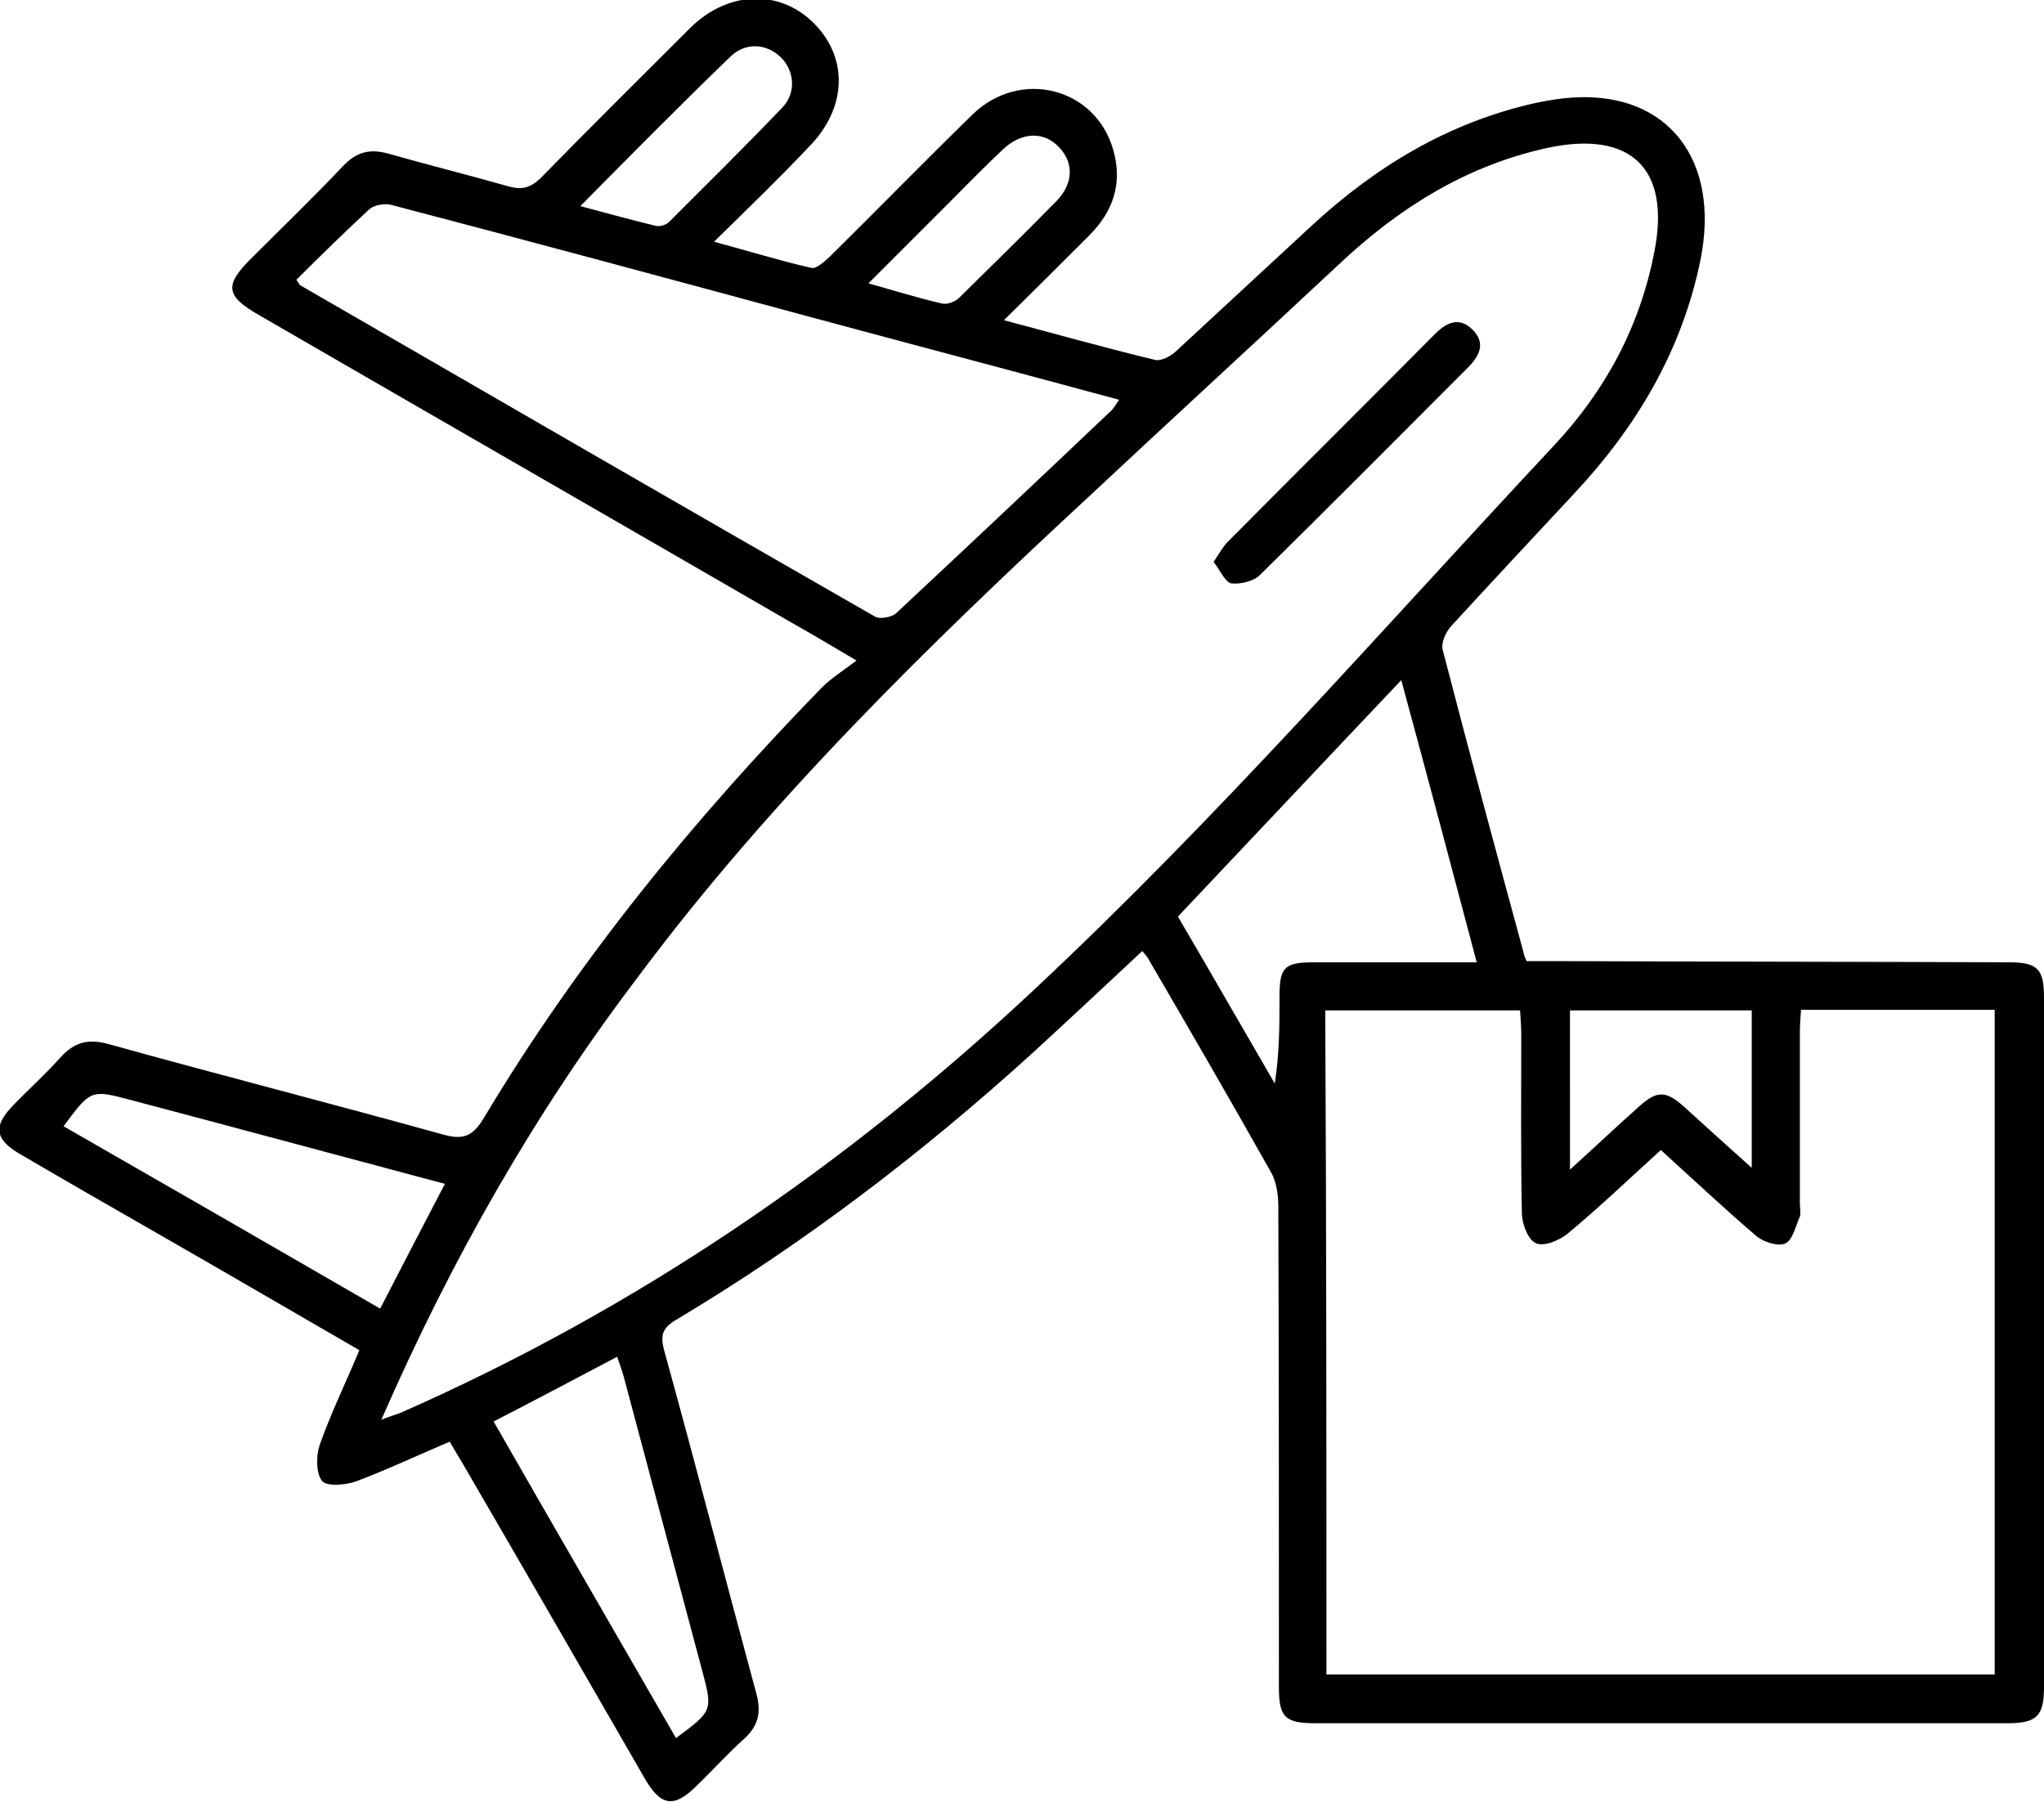
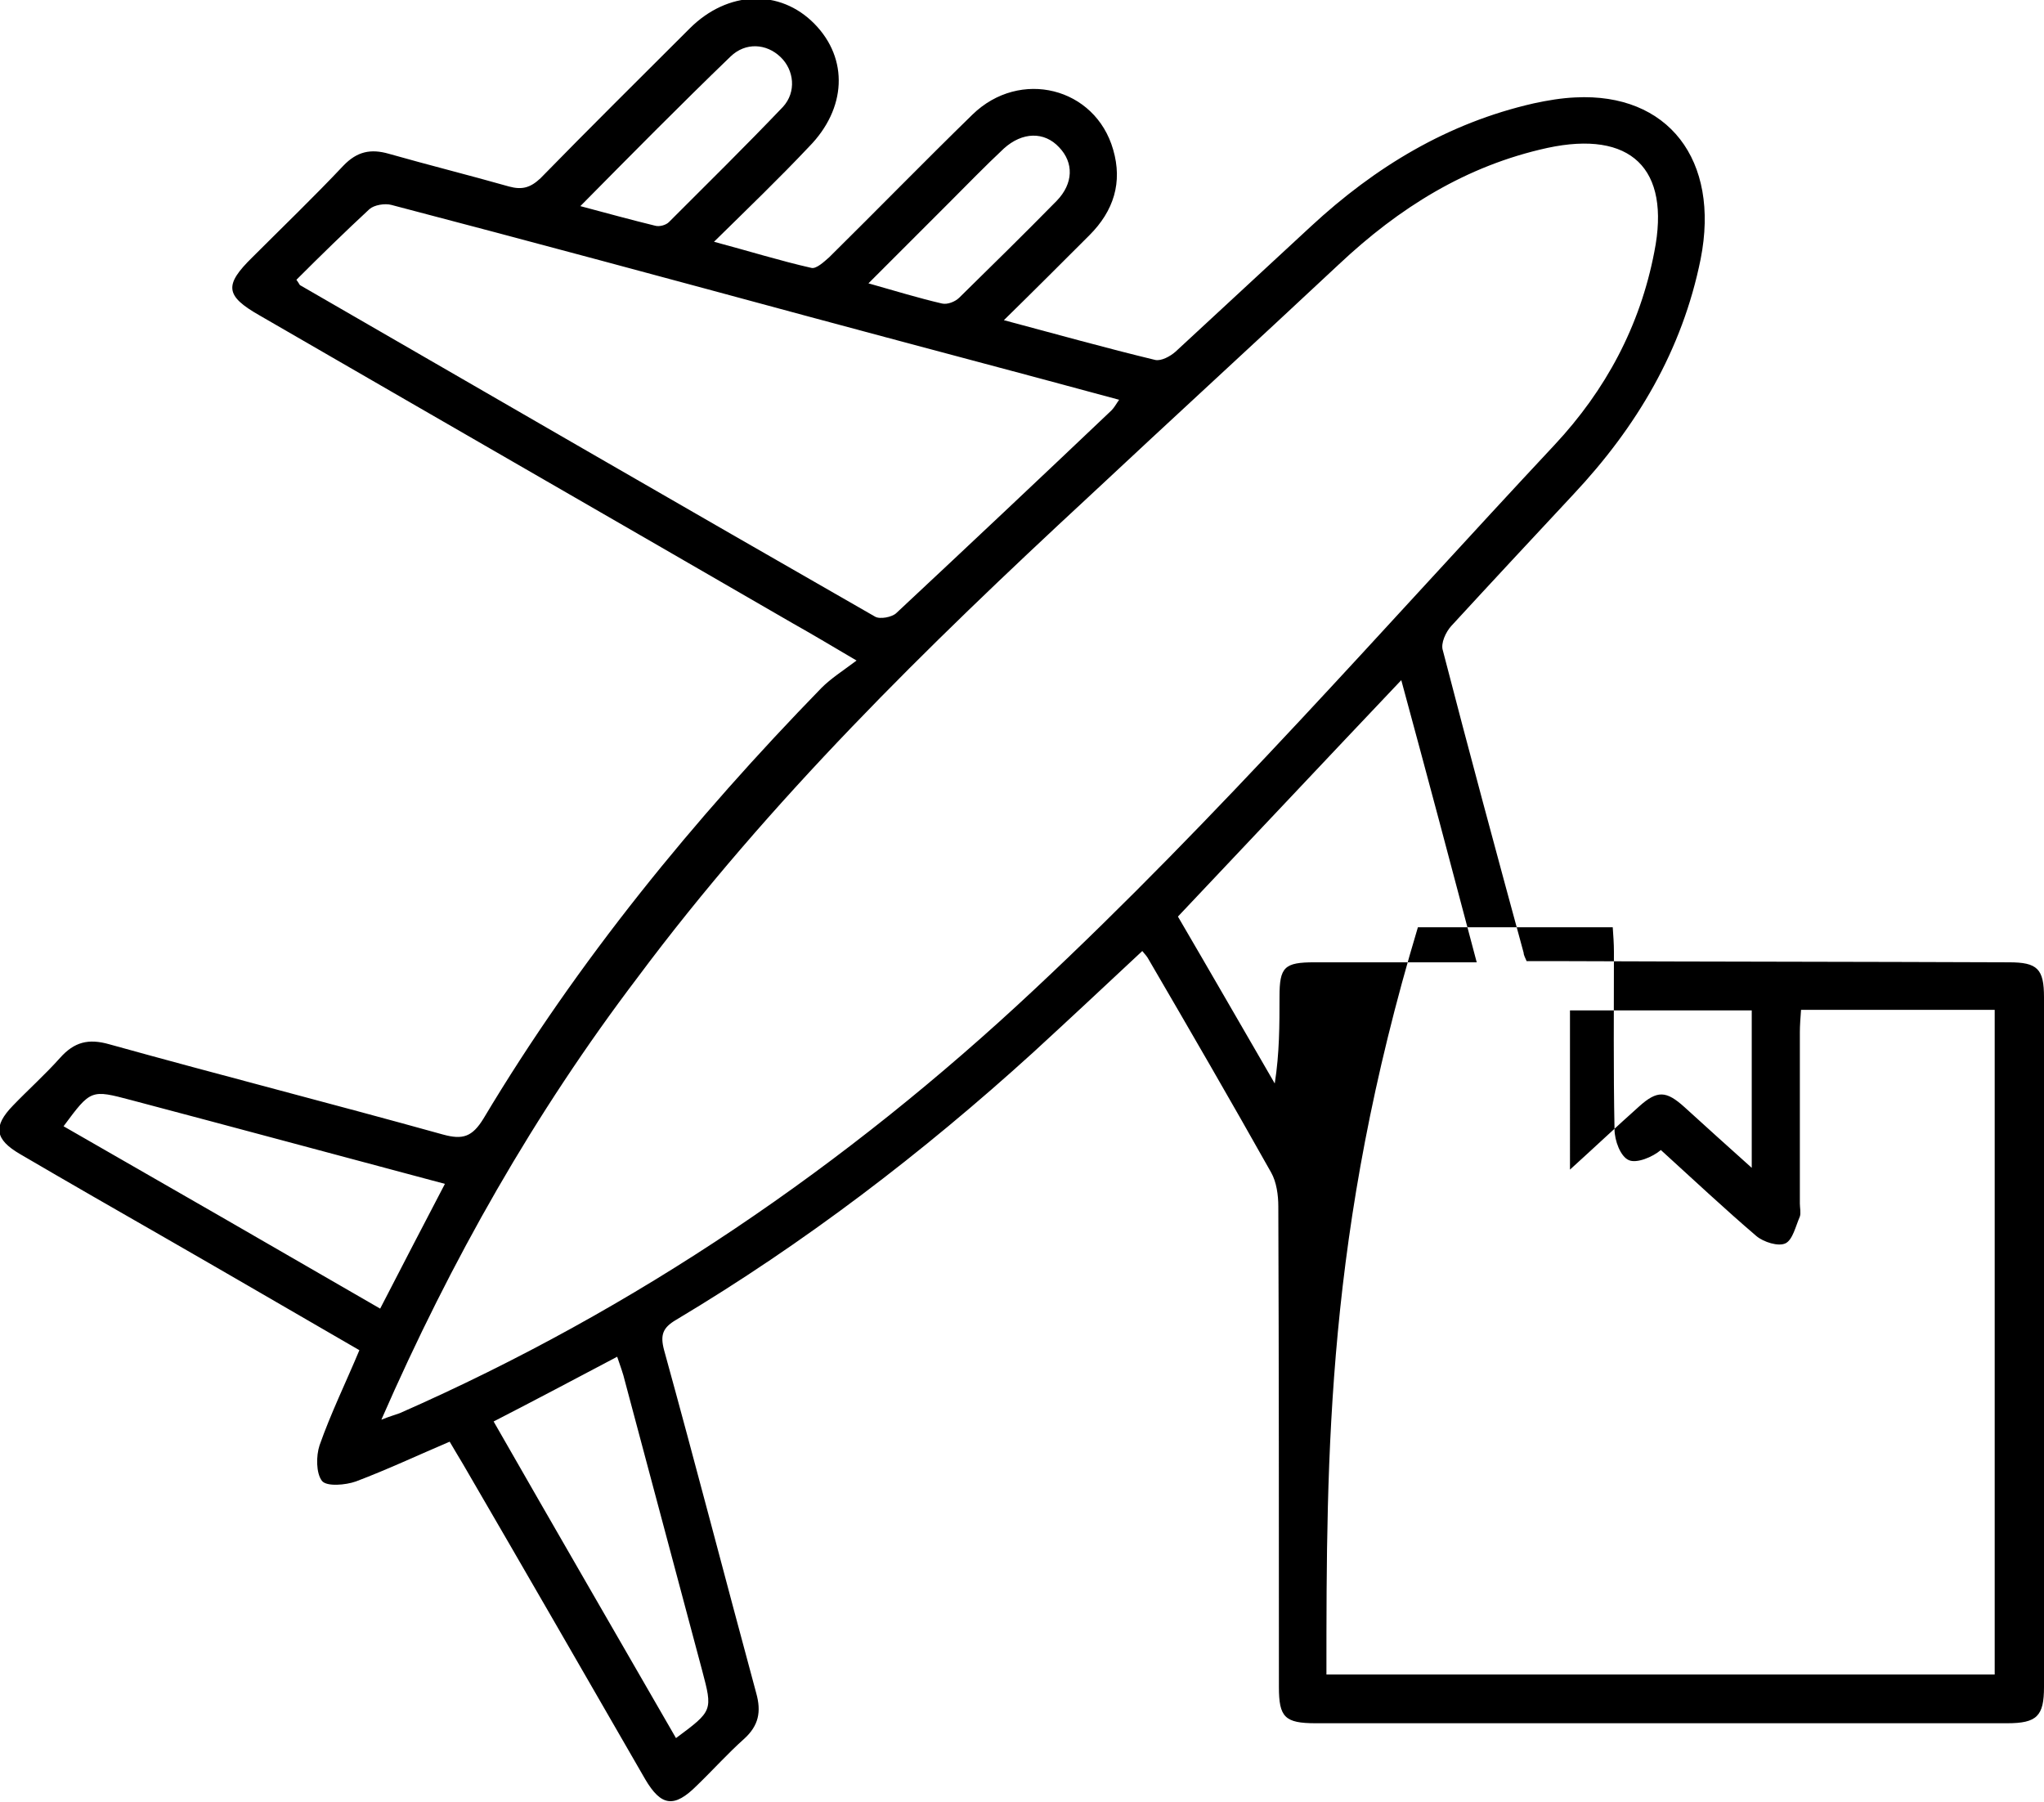
<svg xmlns="http://www.w3.org/2000/svg" version="1.1" id="Слой_1" x="0px" y="0px" viewBox="0 0 344.1 303.3" style="enable-background:new 0 0 344.1 303.3;" xml:space="preserve">
-   <path d="M257,161.8c1.9,0,3.7,0,5.6,0c25.2,0.1,50.4,0.1,75.6,0.2c4.8,0,5.9,1.1,5.9,5.9c0,38.7,0,77.4,0,116.1  c0,4.9-1.2,6.1-6.2,6.1c-38.8,0-77.6,0-116.4,0c-5.2,0-6.2-1-6.2-6.1c0-27,0-53.9-0.1-80.9c0-1.9-0.3-4.1-1.2-5.7  c-6.8-12.1-13.7-24-20.7-36c-0.2-0.4-0.6-0.8-1-1.3c-6.2,5.8-12.3,11.5-18.4,17.1c-18.6,16.9-38.5,32.1-60.1,45  c-2.2,1.3-2.7,2.5-2,5.1c5.3,19.2,10.3,38.5,15.5,57.7c0.9,3.2,0.4,5.5-2,7.7c-2.8,2.5-5.3,5.3-8,7.9c-3.8,3.8-6,3.5-8.7-1.1  c-10.2-17.7-20.4-35.4-30.7-53.1c-0.7-1.2-1.4-2.3-2.2-3.7c-5.4,2.3-10.5,4.7-15.8,6.7c-1.7,0.6-4.9,0.9-5.7-0.1c-1-1.3-1-4.2-0.4-6  c1.9-5.4,4.4-10.5,6.7-16c-10.9-6.3-21.7-12.6-32.5-18.8c-8.2-4.7-16.4-9.4-24.6-14.2c-4.3-2.5-4.6-4.7-1.2-8.2  c2.6-2.7,5.4-5.2,7.9-8c2.4-2.7,4.8-3.3,8.3-2.3c18.7,5.2,37.5,10,56.2,15.2c3.3,0.9,4.9,0.4,6.8-2.7c15.9-26.6,35.4-50.4,56.9-72.5  c1.6-1.6,3.5-2.8,5.9-4.6c-4.4-2.6-7.6-4.5-10.8-6.3c-29.9-17.3-59.8-34.5-89.7-51.8c-5.8-3.3-6-5.1-1.2-9.8  c5.1-5.1,10.3-10.1,15.3-15.4c2.3-2.4,4.6-2.9,7.7-2c6.7,1.9,13.5,3.6,20.2,5.5c2.2,0.6,3.6,0.2,5.3-1.4  c8.3-8.5,16.7-16.8,25.1-25.2c6.4-6.4,15.2-6.7,21-0.8c5.8,5.9,5.4,14.3-0.9,20.7C131.2,30,126,35,120.2,40.7  c6,1.6,11.1,3.2,16.4,4.4c0.8,0.2,2.1-1,3-1.8c8.1-8,16-16.1,24.1-24c8-7.8,20.7-4.6,23.7,5.9c1.6,5.5,0.1,10.3-4,14.4  c-4.6,4.6-9.3,9.3-14.4,14.3c9,2.4,17.2,4.7,25.5,6.7c1,0.2,2.5-0.6,3.4-1.4c7.6-7,15.2-14.1,22.8-21.1c10.8-10,23-17.4,37.5-20.7  c2.3-0.5,4.7-0.9,7-1c15.6-0.8,24.4,10.5,21.1,27.2c-3.1,15.4-10.8,28.3-21.4,39.6c-6.9,7.4-13.8,14.8-20.6,22.2  c-0.9,1-1.8,2.9-1.4,4.1c4.4,17,9,34,13.6,50.9C256.5,160.8,256.8,161.3,257,161.8z M64.2,239c1.5-0.6,2.3-0.8,3.1-1.1  c39.8-17.5,75.1-41.6,106.8-71.3c30.9-28.9,58.7-60.8,87.6-91.7c8.6-9.2,14.4-20,16.8-32.5c2.8-14.1-4-20.5-18-17.5  c-13.7,3-25,10.1-35.1,19.6c-14,13.1-28.2,26.1-42.2,39.2c-27.2,25.2-53.7,51.1-75.9,80.9C90,187.4,76,212,64.2,239z M223.3,281.9  c37.6,0,75.1,0,112.5,0c0-37.5,0-74.7,0-111.9c-11,0-21.7,0-32.6,0c-0.1,1.4-0.2,2.6-0.2,3.8c0,9.6,0,19.2,0,28.8  c0,0.7,0.2,1.6,0,2.2c-0.7,1.6-1.2,3.9-2.4,4.5c-1.2,0.6-3.7-0.2-4.9-1.2c-5.5-4.7-10.7-9.6-16.1-14.5c-5.4,4.9-10.3,9.6-15.6,14  c-1.4,1.2-4.1,2.3-5.4,1.7c-1.4-0.6-2.4-3.3-2.4-5.2c-0.2-10-0.1-20-0.1-29.9c0-1.3-0.1-2.7-0.2-4.1c-11.1,0-21.9,0-32.8,0  C223.3,207.4,223.3,244.5,223.3,281.9z M49.9,47.1c0.5,0.7,0.5,0.8,0.6,0.9c32.2,18.6,64.5,37.3,96.8,55.8c0.8,0.5,2.9,0.1,3.6-0.6  c12.1-11.3,24.2-22.7,36.2-34.1c0.5-0.5,0.8-1.1,1.3-1.8c-17.7-4.8-35.2-9.4-52.6-14.1c-23.3-6.3-46.6-12.6-69.9-18.7  c-1.1-0.3-2.9,0-3.7,0.7C58.1,39,54,43,49.9,47.1z M235.9,114.5c-12.9,13.6-25.2,26.7-37.6,39.8c5.5,9.4,10.9,18.8,16.3,28.1  c0.8-5.1,0.8-9.9,0.8-14.6c0-5,0.8-5.8,5.9-5.8c8.9,0,17.9,0,27.3,0C244.4,146.1,240.3,130.7,235.9,114.5z M113.8,292.6  c6.2-4.6,6.2-4.6,4.4-11.4c-4.3-16.2-8.7-32.5-13-48.7c-0.3-1.3-0.8-2.6-1.3-4.1c-7,3.7-13.8,7.3-20.8,10.9  C93.4,257.3,103.6,274.9,113.8,292.6z M74.9,199.3c-18-4.8-35.4-9.5-52.8-14.1c-6.8-1.8-6.8-1.8-11.4,4.4  C28.5,199.8,46.2,210,64,220.3C67.7,213.1,71.2,206.4,74.9,199.3z M264.3,196.9c4.3-3.9,7.9-7.3,11.6-10.6c3.1-2.8,4.6-2.7,7.7,0.1  c3.6,3.3,7.3,6.6,11.3,10.2c0-9.3,0-17.9,0-26.5c-10.4,0-20.4,0-30.6,0C264.3,179,264.3,187.5,264.3,196.9z M97.7,34.7  c4.5,1.2,8.5,2.3,12.6,3.3c0.7,0.2,1.8-0.1,2.3-0.6C119,31,125.5,24.6,131.8,18c2.3-2.5,1.9-6.2-0.4-8.4c-2.4-2.3-5.9-2.5-8.4-0.1  C114.5,17.7,106.3,26,97.7,34.7z M146.2,47.7c4.6,1.3,8.5,2.5,12.4,3.4c0.9,0.2,2.2-0.3,2.9-1c5.5-5.4,11-10.8,16.4-16.3  c2.8-2.9,2.9-6.4,0.4-9c-2.5-2.7-6.2-2.6-9.3,0.2c-3.2,3-6.2,6.1-9.3,9.2C155.4,38.5,151,42.9,146.2,47.7z" />
-   <path d="M204.3,94.6c1-1.5,1.6-2.6,2.4-3.4c11.6-11.7,23.3-23.3,34.9-35c1.9-1.9,4-2.9,6.2-0.8c2.4,2.3,1.3,4.5-0.7,6.5  c-11.6,11.6-23.2,23.3-35,34.9c-1.1,1.1-3.4,1.6-4.9,1.4C206.1,97.8,205.3,95.8,204.3,94.6z" />
+   <path d="M257,161.8c1.9,0,3.7,0,5.6,0c25.2,0.1,50.4,0.1,75.6,0.2c4.8,0,5.9,1.1,5.9,5.9c0,38.7,0,77.4,0,116.1  c0,4.9-1.2,6.1-6.2,6.1c-38.8,0-77.6,0-116.4,0c-5.2,0-6.2-1-6.2-6.1c0-27,0-53.9-0.1-80.9c0-1.9-0.3-4.1-1.2-5.7  c-6.8-12.1-13.7-24-20.7-36c-0.2-0.4-0.6-0.8-1-1.3c-6.2,5.8-12.3,11.5-18.4,17.1c-18.6,16.9-38.5,32.1-60.1,45  c-2.2,1.3-2.7,2.5-2,5.1c5.3,19.2,10.3,38.5,15.5,57.7c0.9,3.2,0.4,5.5-2,7.7c-2.8,2.5-5.3,5.3-8,7.9c-3.8,3.8-6,3.5-8.7-1.1  c-10.2-17.7-20.4-35.4-30.7-53.1c-0.7-1.2-1.4-2.3-2.2-3.7c-5.4,2.3-10.5,4.7-15.8,6.7c-1.7,0.6-4.9,0.9-5.7-0.1c-1-1.3-1-4.2-0.4-6  c1.9-5.4,4.4-10.5,6.7-16c-10.9-6.3-21.7-12.6-32.5-18.8c-8.2-4.7-16.4-9.4-24.6-14.2c-4.3-2.5-4.6-4.7-1.2-8.2  c2.6-2.7,5.4-5.2,7.9-8c2.4-2.7,4.8-3.3,8.3-2.3c18.7,5.2,37.5,10,56.2,15.2c3.3,0.9,4.9,0.4,6.8-2.7c15.9-26.6,35.4-50.4,56.9-72.5  c1.6-1.6,3.5-2.8,5.9-4.6c-4.4-2.6-7.6-4.5-10.8-6.3c-29.9-17.3-59.8-34.5-89.7-51.8c-5.8-3.3-6-5.1-1.2-9.8  c5.1-5.1,10.3-10.1,15.3-15.4c2.3-2.4,4.6-2.9,7.7-2c6.7,1.9,13.5,3.6,20.2,5.5c2.2,0.6,3.6,0.2,5.3-1.4  c8.3-8.5,16.7-16.8,25.1-25.2c6.4-6.4,15.2-6.7,21-0.8c5.8,5.9,5.4,14.3-0.9,20.7C131.2,30,126,35,120.2,40.7  c6,1.6,11.1,3.2,16.4,4.4c0.8,0.2,2.1-1,3-1.8c8.1-8,16-16.1,24.1-24c8-7.8,20.7-4.6,23.7,5.9c1.6,5.5,0.1,10.3-4,14.4  c-4.6,4.6-9.3,9.3-14.4,14.3c9,2.4,17.2,4.7,25.5,6.7c1,0.2,2.5-0.6,3.4-1.4c7.6-7,15.2-14.1,22.8-21.1c10.8-10,23-17.4,37.5-20.7  c2.3-0.5,4.7-0.9,7-1c15.6-0.8,24.4,10.5,21.1,27.2c-3.1,15.4-10.8,28.3-21.4,39.6c-6.9,7.4-13.8,14.8-20.6,22.2  c-0.9,1-1.8,2.9-1.4,4.1c4.4,17,9,34,13.6,50.9C256.5,160.8,256.8,161.3,257,161.8z M64.2,239c1.5-0.6,2.3-0.8,3.1-1.1  c39.8-17.5,75.1-41.6,106.8-71.3c30.9-28.9,58.7-60.8,87.6-91.7c8.6-9.2,14.4-20,16.8-32.5c2.8-14.1-4-20.5-18-17.5  c-13.7,3-25,10.1-35.1,19.6c-14,13.1-28.2,26.1-42.2,39.2c-27.2,25.2-53.7,51.1-75.9,80.9C90,187.4,76,212,64.2,239z M223.3,281.9  c37.6,0,75.1,0,112.5,0c0-37.5,0-74.7,0-111.9c-11,0-21.7,0-32.6,0c-0.1,1.4-0.2,2.6-0.2,3.8c0,9.6,0,19.2,0,28.8  c0,0.7,0.2,1.6,0,2.2c-0.7,1.6-1.2,3.9-2.4,4.5c-1.2,0.6-3.7-0.2-4.9-1.2c-5.5-4.7-10.7-9.6-16.1-14.5c-1.4,1.2-4.1,2.3-5.4,1.7c-1.4-0.6-2.4-3.3-2.4-5.2c-0.2-10-0.1-20-0.1-29.9c0-1.3-0.1-2.7-0.2-4.1c-11.1,0-21.9,0-32.8,0  C223.3,207.4,223.3,244.5,223.3,281.9z M49.9,47.1c0.5,0.7,0.5,0.8,0.6,0.9c32.2,18.6,64.5,37.3,96.8,55.8c0.8,0.5,2.9,0.1,3.6-0.6  c12.1-11.3,24.2-22.7,36.2-34.1c0.5-0.5,0.8-1.1,1.3-1.8c-17.7-4.8-35.2-9.4-52.6-14.1c-23.3-6.3-46.6-12.6-69.9-18.7  c-1.1-0.3-2.9,0-3.7,0.7C58.1,39,54,43,49.9,47.1z M235.9,114.5c-12.9,13.6-25.2,26.7-37.6,39.8c5.5,9.4,10.9,18.8,16.3,28.1  c0.8-5.1,0.8-9.9,0.8-14.6c0-5,0.8-5.8,5.9-5.8c8.9,0,17.9,0,27.3,0C244.4,146.1,240.3,130.7,235.9,114.5z M113.8,292.6  c6.2-4.6,6.2-4.6,4.4-11.4c-4.3-16.2-8.7-32.5-13-48.7c-0.3-1.3-0.8-2.6-1.3-4.1c-7,3.7-13.8,7.3-20.8,10.9  C93.4,257.3,103.6,274.9,113.8,292.6z M74.9,199.3c-18-4.8-35.4-9.5-52.8-14.1c-6.8-1.8-6.8-1.8-11.4,4.4  C28.5,199.8,46.2,210,64,220.3C67.7,213.1,71.2,206.4,74.9,199.3z M264.3,196.9c4.3-3.9,7.9-7.3,11.6-10.6c3.1-2.8,4.6-2.7,7.7,0.1  c3.6,3.3,7.3,6.6,11.3,10.2c0-9.3,0-17.9,0-26.5c-10.4,0-20.4,0-30.6,0C264.3,179,264.3,187.5,264.3,196.9z M97.7,34.7  c4.5,1.2,8.5,2.3,12.6,3.3c0.7,0.2,1.8-0.1,2.3-0.6C119,31,125.5,24.6,131.8,18c2.3-2.5,1.9-6.2-0.4-8.4c-2.4-2.3-5.9-2.5-8.4-0.1  C114.5,17.7,106.3,26,97.7,34.7z M146.2,47.7c4.6,1.3,8.5,2.5,12.4,3.4c0.9,0.2,2.2-0.3,2.9-1c5.5-5.4,11-10.8,16.4-16.3  c2.8-2.9,2.9-6.4,0.4-9c-2.5-2.7-6.2-2.6-9.3,0.2c-3.2,3-6.2,6.1-9.3,9.2C155.4,38.5,151,42.9,146.2,47.7z" />
</svg>